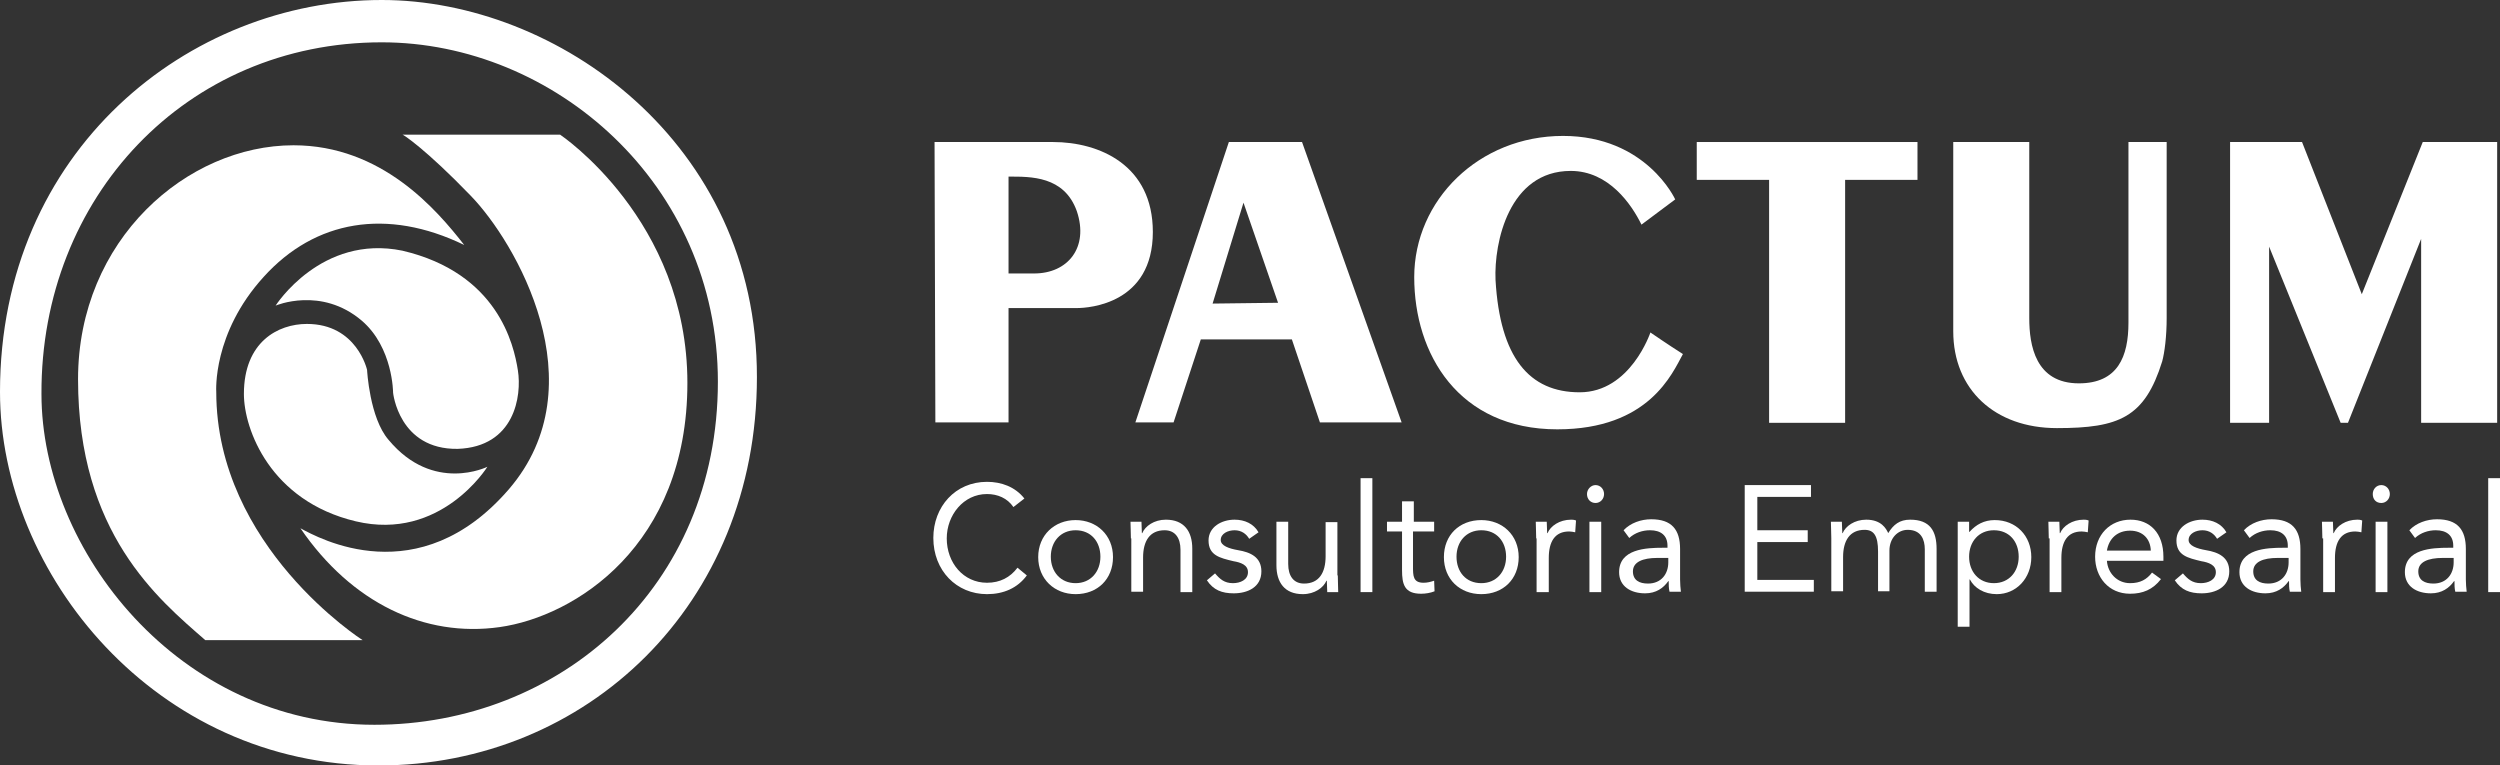
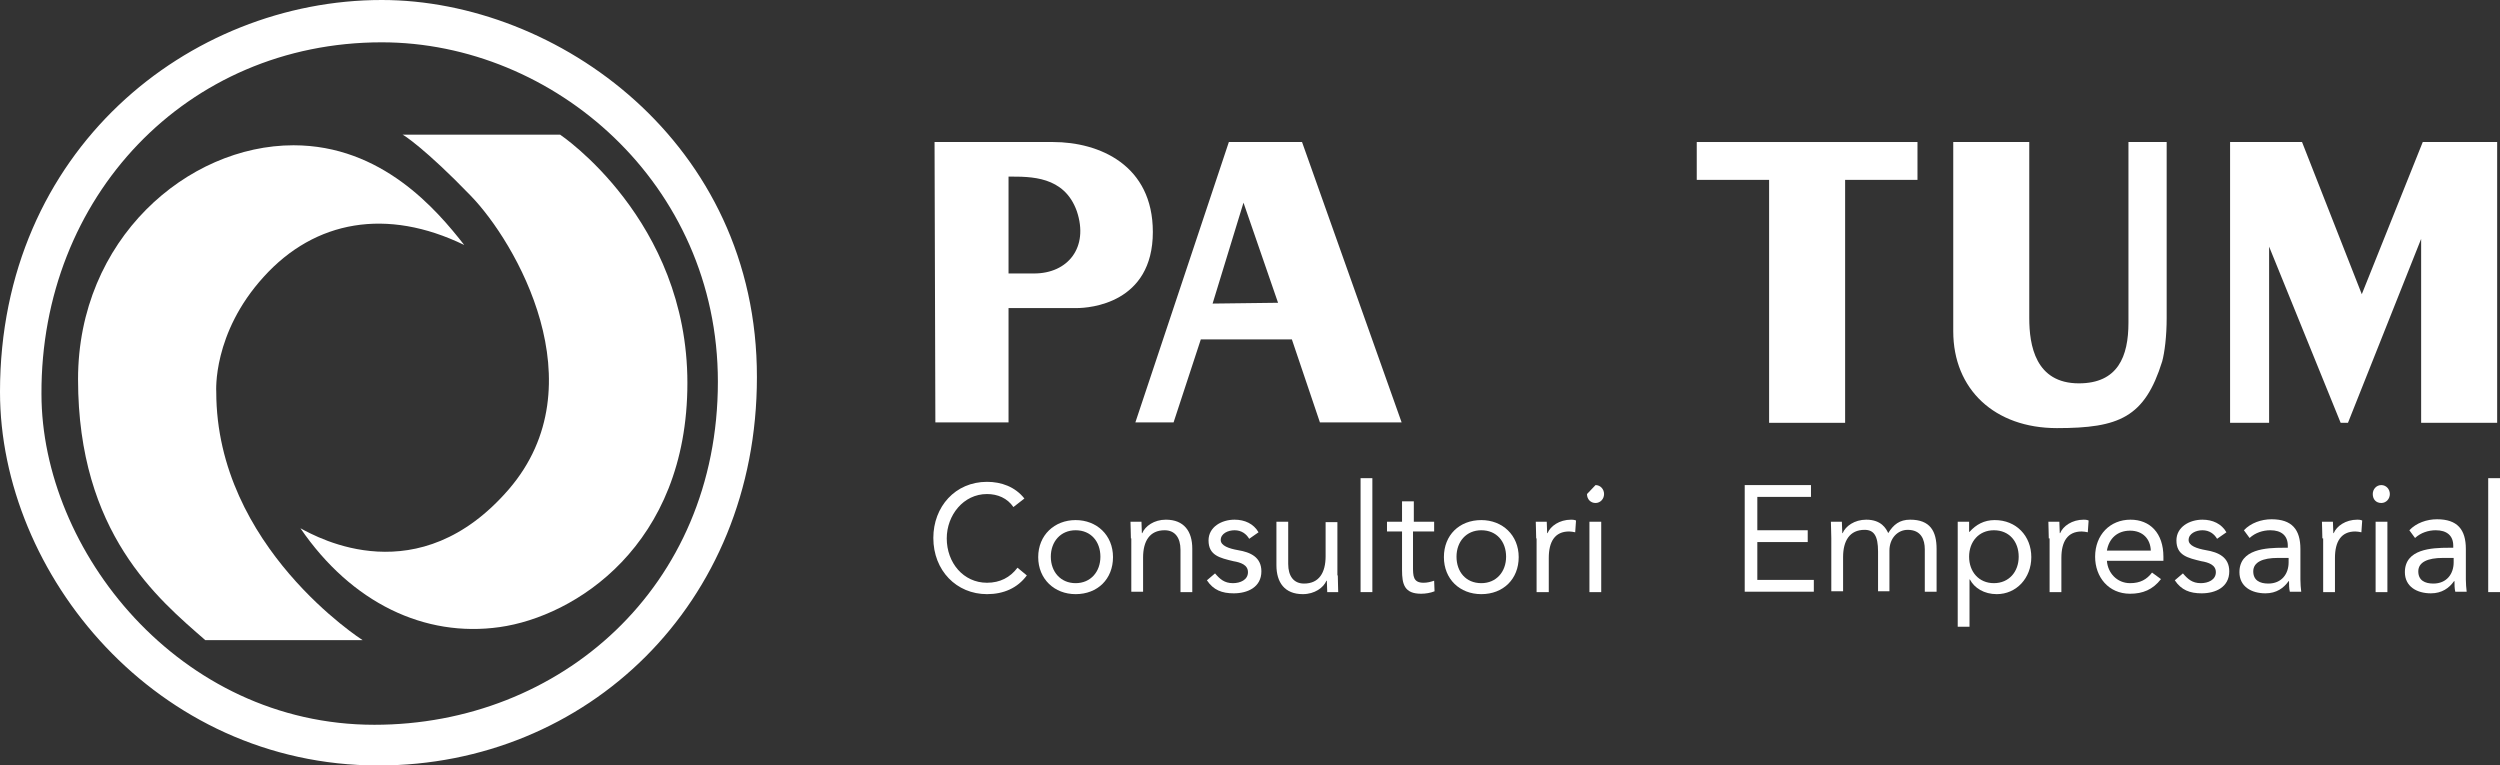
<svg xmlns="http://www.w3.org/2000/svg" width="307" height="94" viewBox="0 0 307 94" fill="none">
  <rect x="0" y="0" width="307" height="94" fill="#333333" stroke="none" />
  <path d="M25.209 78.608H44.528C44.528 78.608 26.557 67.164 26.557 48.124C26.557 48.124 26.058 40.928 32.397 33.982C38.687 27.035 47.523 25.486 57.007 30.084C53.613 25.736 46.874 17.84 36.041 17.84C23.012 17.84 9.584 29.384 9.584 46.575C9.584 65.465 19.418 73.561 25.209 78.608Z" fill="white" />
  <path d="M46.474 94C71.983 94 92.949 74.26 92.949 46.325C92.999 17.491 68.389 0 46.874 0C23.212 0 0 18.44 0 48.124C0 70.463 19.119 94 46.474 94ZM46.874 5.197C67.989 5.197 88.156 22.538 88.156 46.875C88.156 72.162 68.738 89.003 45.975 89.003C21.964 89.003 5.092 67.564 5.092 48.374C4.992 24.237 22.863 5.197 46.874 5.197Z" fill="white" />
-   <path d="M48.271 48.224C48.271 48.224 48.97 55.221 56.208 55.121C63.197 54.871 64.096 48.624 63.596 45.476C63.097 42.278 61.1 33.532 49.419 30.784C39.436 28.735 33.845 37.53 33.845 37.53C33.845 37.53 39.436 35.131 44.428 39.379C48.271 42.677 48.271 48.224 48.271 48.224Z" fill="white" />
  <path d="M57.806 24.037C63.297 29.684 73.53 47.225 62.498 60.068C51.416 72.911 39.086 66.065 36.89 64.866C43.18 74.061 52.165 78.308 61.35 77.009C70.585 75.71 84.412 67.014 84.412 47.025C84.412 26.986 68.788 16.541 68.788 16.541H49.419C49.419 16.441 52.315 18.34 57.806 24.037Z" fill="white" />
-   <path d="M29.951 48.374C29.951 52.722 33.196 61.517 43.679 64.016C54.162 66.515 59.852 57.319 59.852 57.319C59.852 57.319 53.213 60.618 47.722 54.021C45.376 51.323 45.077 45.426 45.077 45.426C45.077 45.426 43.829 39.779 37.689 39.779C34.144 39.779 29.951 41.978 29.951 48.374Z" fill="white" />
  <path d="M129.289 17.44H114.763L114.863 51.872H123.848V37.83H132.235C133.782 37.83 141.569 37.28 141.569 28.485C141.569 20.289 135.03 17.44 129.289 17.44ZM126.993 33.582H123.848V21.688C126.544 21.688 130.687 21.588 132.235 25.936C133.732 30.384 131.136 33.582 126.993 33.582Z" fill="white" />
  <path d="M297.515 17.44L290.028 36.13L282.69 17.44H273.854V51.922H278.646V30.284L287.432 51.922H288.33L297.316 29.334V51.922H306.651V17.44H297.515V17.44Z" fill="white" />
  <path d="M150.904 17.44L139.423 51.872H144.115L147.46 41.678H158.642L162.086 51.872H172.12L159.89 17.44H150.904V17.44ZM148.907 37.28L152.701 24.887L156.944 37.18L148.907 37.28Z" fill="white" />
  <path d="M208.361 22.088H217.246V51.922H226.581V22.088H235.467V17.44H208.361V22.088Z" fill="white" />
  <path d="M261.374 39.629C261.374 43.776 260.076 47.075 255.284 47.075C249.943 47.075 249.194 42.377 249.194 39.079V17.44H239.859V40.678C239.859 47.824 244.951 52.572 252.589 52.572C260.226 52.572 263.371 51.272 265.518 44.376C265.817 43.277 266.067 41.278 266.067 39.079V17.44H261.374V39.629V39.629Z" fill="white" />
-   <path d="M193.984 48.174C187.794 48.174 184.2 43.926 183.651 34.382C183.451 29.784 185.298 20.989 192.886 20.989C197.578 20.989 200.374 25.136 201.572 27.585L205.715 24.487C205.715 24.487 202.171 16.691 191.937 16.691C181.604 16.691 173.667 24.587 173.667 34.032C173.667 43.477 179.108 52.722 191.239 52.722C202.52 52.722 205.366 45.825 206.663 43.477C204.916 42.377 202.67 40.828 202.67 40.828C202.67 40.828 200.224 48.174 193.984 48.174Z" fill="white" />
  <path d="M124.447 62.267C123.699 61.167 122.501 60.668 121.203 60.668C118.307 60.668 116.261 63.266 116.261 66.115C116.261 69.113 118.307 71.562 121.203 71.562C122.8 71.562 124.048 70.912 124.947 69.713L126.095 70.662C124.947 72.212 123.249 72.961 121.203 72.961C117.459 72.961 114.613 70.063 114.613 66.065C114.613 62.217 117.309 59.169 121.203 59.169C122.95 59.169 124.647 59.768 125.795 61.217L124.447 62.267Z" fill="white" />
  <path d="M132.085 63.866C134.681 63.866 136.677 65.715 136.677 68.413C136.677 71.112 134.78 72.961 132.085 72.961C129.489 72.961 127.492 71.112 127.492 68.413C127.492 65.715 129.489 63.866 132.085 63.866ZM132.085 71.612C133.932 71.612 135.13 70.213 135.13 68.364C135.13 66.515 133.982 65.115 132.085 65.115C130.238 65.115 129.04 66.515 129.04 68.364C129.04 70.213 130.238 71.612 132.085 71.612Z" fill="white" />
  <path d="M138.874 66.115C138.874 65.315 138.824 64.665 138.824 64.066H140.172C140.172 64.566 140.222 65.015 140.222 65.465H140.272C140.621 64.615 141.719 63.816 143.167 63.816C145.413 63.816 146.412 65.265 146.412 67.364V72.711H144.964V67.514C144.964 66.065 144.315 65.115 143.017 65.115C141.17 65.115 140.371 66.465 140.371 68.463V72.661H138.924V66.115H138.874Z" fill="white" />
  <path d="M149.207 70.412C149.806 71.112 150.355 71.612 151.403 71.612C152.302 71.612 153.25 71.212 153.25 70.263C153.25 69.363 152.352 69.063 151.453 68.913C149.806 68.513 148.408 68.214 148.408 66.365C148.408 64.715 150.006 63.816 151.603 63.816C152.851 63.816 153.949 64.316 154.548 65.365L153.4 66.165C153.051 65.565 152.452 65.115 151.603 65.115C150.804 65.115 149.906 65.515 149.906 66.315C149.906 67.014 150.904 67.364 152.052 67.564C153.55 67.814 154.898 68.413 154.898 70.162C154.898 72.112 153.2 72.861 151.503 72.861C150.056 72.861 149.007 72.461 148.209 71.262L149.207 70.412Z" fill="white" />
  <path d="M164.282 70.662C164.282 71.462 164.332 72.112 164.332 72.711H162.985C162.985 72.212 162.935 71.762 162.935 71.312H162.885C162.535 72.162 161.437 72.961 159.989 72.961C157.743 72.961 156.745 71.512 156.745 69.413V64.066H158.192V69.263C158.192 70.712 158.841 71.662 160.139 71.662C161.986 71.662 162.785 70.313 162.785 68.314V64.116H164.233V70.662H164.282Z" fill="white" />
  <path d="M167.078 58.719H168.526V72.711H167.078V58.719Z" fill="white" />
  <path d="M176.013 65.265H173.517V69.563C173.517 70.712 173.517 71.562 174.815 71.562C175.265 71.562 175.664 71.462 176.113 71.312L176.163 72.611C175.664 72.811 175.065 72.911 174.516 72.911C172.469 72.911 172.17 71.762 172.17 70.013V65.265H170.323V64.066H172.17V61.567H173.617V64.066H176.113V65.265H176.013V65.265Z" fill="white" />
  <path d="M181.904 63.866C184.5 63.866 186.496 65.715 186.496 68.413C186.496 71.112 184.599 72.961 181.904 72.961C179.258 72.961 177.311 71.112 177.311 68.413C177.311 65.715 179.208 63.866 181.904 63.866ZM181.904 71.612C183.751 71.612 184.949 70.213 184.949 68.364C184.949 66.515 183.801 65.115 181.904 65.115C180.057 65.115 178.859 66.515 178.859 68.364C178.859 70.213 180.007 71.612 181.904 71.612Z" fill="white" />
  <path d="M188.643 66.115C188.643 65.315 188.593 64.665 188.593 64.066H189.941C189.941 64.566 189.991 65.015 189.991 65.465H190.041C190.39 64.615 191.488 63.816 192.936 63.816C193.086 63.816 193.285 63.816 193.535 63.916L193.435 65.365C193.235 65.315 192.886 65.265 192.686 65.265C190.939 65.265 190.19 66.514 190.19 68.513V72.711H188.693V66.115H188.643Z" fill="white" />
-   <path d="M195.931 59.568C196.53 59.568 196.979 60.068 196.979 60.668C196.979 61.267 196.53 61.767 195.931 61.767C195.332 61.767 194.883 61.317 194.883 60.668C194.883 60.068 195.382 59.568 195.931 59.568ZM195.182 64.066H196.63V72.711H195.182V64.066Z" fill="white" />
-   <path d="M199.375 65.115C200.224 64.216 201.522 63.766 202.77 63.766C205.266 63.766 206.314 65.015 206.314 67.414V71.162C206.314 71.662 206.364 72.262 206.414 72.661H205.016C204.916 72.262 204.916 71.762 204.916 71.362H204.866C204.267 72.212 203.369 72.861 202.021 72.861C200.274 72.861 198.826 72.012 198.826 70.263C198.826 67.414 202.121 67.264 204.217 67.264H204.767V67.014C204.767 65.765 203.968 65.115 202.62 65.115C201.721 65.115 200.773 65.415 200.074 66.065L199.375 65.115ZM203.519 68.514C201.721 68.514 200.523 69.013 200.523 70.163C200.523 71.262 201.322 71.662 202.37 71.662C204.018 71.662 204.866 70.463 204.866 69.063V68.514H203.469V68.514H203.519Z" fill="white" />
+   <path d="M195.931 59.568C196.53 59.568 196.979 60.068 196.979 60.668C196.979 61.267 196.53 61.767 195.931 61.767C195.332 61.767 194.883 61.317 194.883 60.668ZM195.182 64.066H196.63V72.711H195.182V64.066Z" fill="white" />
  <path d="M214.251 59.568H222.388V61.018H215.799V65.115H221.988V66.565H215.799V71.212H222.737V72.661H214.251V59.568Z" fill="white" />
  <path d="M224.884 66.115C224.884 65.315 224.834 64.665 224.834 64.066H226.182C226.182 64.566 226.232 65.015 226.232 65.465H226.281C226.631 64.615 227.729 63.816 229.177 63.816C231.024 63.816 231.623 64.915 231.872 65.465C232.521 64.416 233.27 63.816 234.568 63.816C237.014 63.816 237.813 65.215 237.813 67.414V72.661H236.365V67.464C236.365 66.265 235.916 65.065 234.268 65.065C233.02 65.065 232.022 66.115 232.022 67.614V72.611H230.624V67.714C230.624 65.815 230.125 65.065 228.977 65.065C227.13 65.065 226.331 66.415 226.331 68.413V72.611H224.884V66.115Z" fill="white" />
  <path d="M240.359 64.066H241.806V65.315H241.856C242.655 64.416 243.653 63.866 244.951 63.866C247.597 63.866 249.444 65.815 249.444 68.413C249.444 71.012 247.597 72.961 245.201 72.961C243.653 72.961 242.455 72.212 241.906 71.162H241.856V76.959H240.408V64.066H240.359ZM244.851 71.612C246.698 71.612 247.896 70.213 247.896 68.364C247.896 66.515 246.748 65.115 244.851 65.115C243.004 65.115 241.806 66.515 241.806 68.364C241.806 70.213 243.004 71.612 244.851 71.612Z" fill="white" />
  <path d="M251.59 66.115C251.59 65.315 251.54 64.665 251.54 64.066H252.888C252.888 64.566 252.938 65.015 252.938 65.465H252.988C253.337 64.615 254.436 63.816 255.883 63.816C256.033 63.816 256.233 63.816 256.482 63.916L256.382 65.365C256.183 65.315 255.833 65.265 255.634 65.265C253.887 65.265 253.138 66.514 253.138 68.513V72.711H251.69V66.115H251.59V66.115Z" fill="white" />
  <path d="M265.368 71.112C264.369 72.411 263.121 72.911 261.574 72.911C258.928 72.911 257.281 70.862 257.281 68.364C257.281 65.665 259.128 63.816 261.624 63.816C264.02 63.816 265.667 65.465 265.667 68.364V68.863H258.729C258.828 70.362 259.977 71.612 261.574 71.612C262.822 71.612 263.621 71.162 264.27 70.312L265.368 71.112ZM264.12 67.614C264.07 66.165 263.121 65.165 261.574 65.165C260.026 65.165 258.978 66.115 258.729 67.614H264.12Z" fill="white" />
  <path d="M268.063 70.412C268.662 71.112 269.212 71.612 270.26 71.612C271.158 71.612 272.107 71.212 272.107 70.263C272.107 69.363 271.208 69.063 270.31 68.913C268.662 68.513 267.265 68.214 267.265 66.365C267.265 64.715 268.862 63.816 270.459 63.816C271.707 63.816 272.806 64.316 273.405 65.365L272.257 66.165C271.907 65.565 271.308 65.115 270.459 65.115C269.661 65.115 268.762 65.515 268.762 66.315C268.762 67.014 269.761 67.364 270.909 67.564C272.406 67.814 273.754 68.413 273.754 70.162C273.754 72.112 272.057 72.861 270.36 72.861C268.912 72.861 267.864 72.461 267.065 71.262L268.063 70.412Z" fill="white" />
  <path d="M275.551 65.115C276.4 64.216 277.698 63.766 278.946 63.766C281.442 63.766 282.49 65.015 282.49 67.414V71.162C282.49 71.662 282.54 72.262 282.59 72.661H281.192C281.092 72.262 281.092 71.762 281.092 71.362H281.042C280.443 72.212 279.545 72.861 278.197 72.861C276.45 72.861 275.002 72.012 275.002 70.263C275.002 67.414 278.297 67.264 280.393 67.264H280.942V67.014C280.942 65.765 280.144 65.115 278.796 65.115C277.897 65.115 276.949 65.415 276.25 66.065L275.551 65.115ZM279.694 68.514C277.897 68.514 276.699 69.013 276.699 70.163C276.699 71.262 277.498 71.662 278.546 71.662C280.194 71.662 281.042 70.463 281.042 69.063V68.514H279.645V68.514H279.694Z" fill="white" />
  <path d="M285.186 66.115C285.186 65.315 285.136 64.665 285.136 64.066H286.483C286.483 64.566 286.533 65.015 286.533 65.465H286.583C286.933 64.615 288.031 63.816 289.479 63.816C289.628 63.816 289.828 63.816 290.078 63.916L289.978 65.365C289.778 65.315 289.429 65.265 289.229 65.265C287.482 65.265 286.733 66.514 286.733 68.513V72.711H285.285V66.115H285.186V66.115Z" fill="white" />
  <path d="M292.424 59.568C293.023 59.568 293.472 60.068 293.472 60.668C293.472 61.267 293.023 61.767 292.424 61.767C291.775 61.767 291.375 61.317 291.375 60.668C291.375 60.068 291.825 59.568 292.424 59.568ZM291.725 64.066H293.173V72.711H291.725V64.066Z" fill="white" />
  <path d="M295.868 65.115C296.717 64.216 298.015 63.766 299.263 63.766C301.759 63.766 302.807 65.015 302.807 67.414V71.162C302.807 71.662 302.857 72.262 302.907 72.661H301.509C301.409 72.262 301.409 71.762 301.409 71.362H301.359C300.76 72.212 299.862 72.861 298.514 72.861C296.767 72.861 295.319 72.012 295.319 70.263C295.319 67.414 298.614 67.264 300.71 67.264H301.259V67.014C301.259 65.765 300.461 65.115 299.113 65.115C298.214 65.115 297.266 65.415 296.567 66.065L295.868 65.115ZM299.961 68.514C298.164 68.514 296.966 69.013 296.966 70.163C296.966 71.262 297.765 71.662 298.813 71.662C300.461 71.662 301.309 70.463 301.309 69.063V68.514H299.912V68.514H299.961Z" fill="white" />
  <path d="M305.552 58.719H307V72.711H305.552V58.719Z" fill="white" />
</svg>